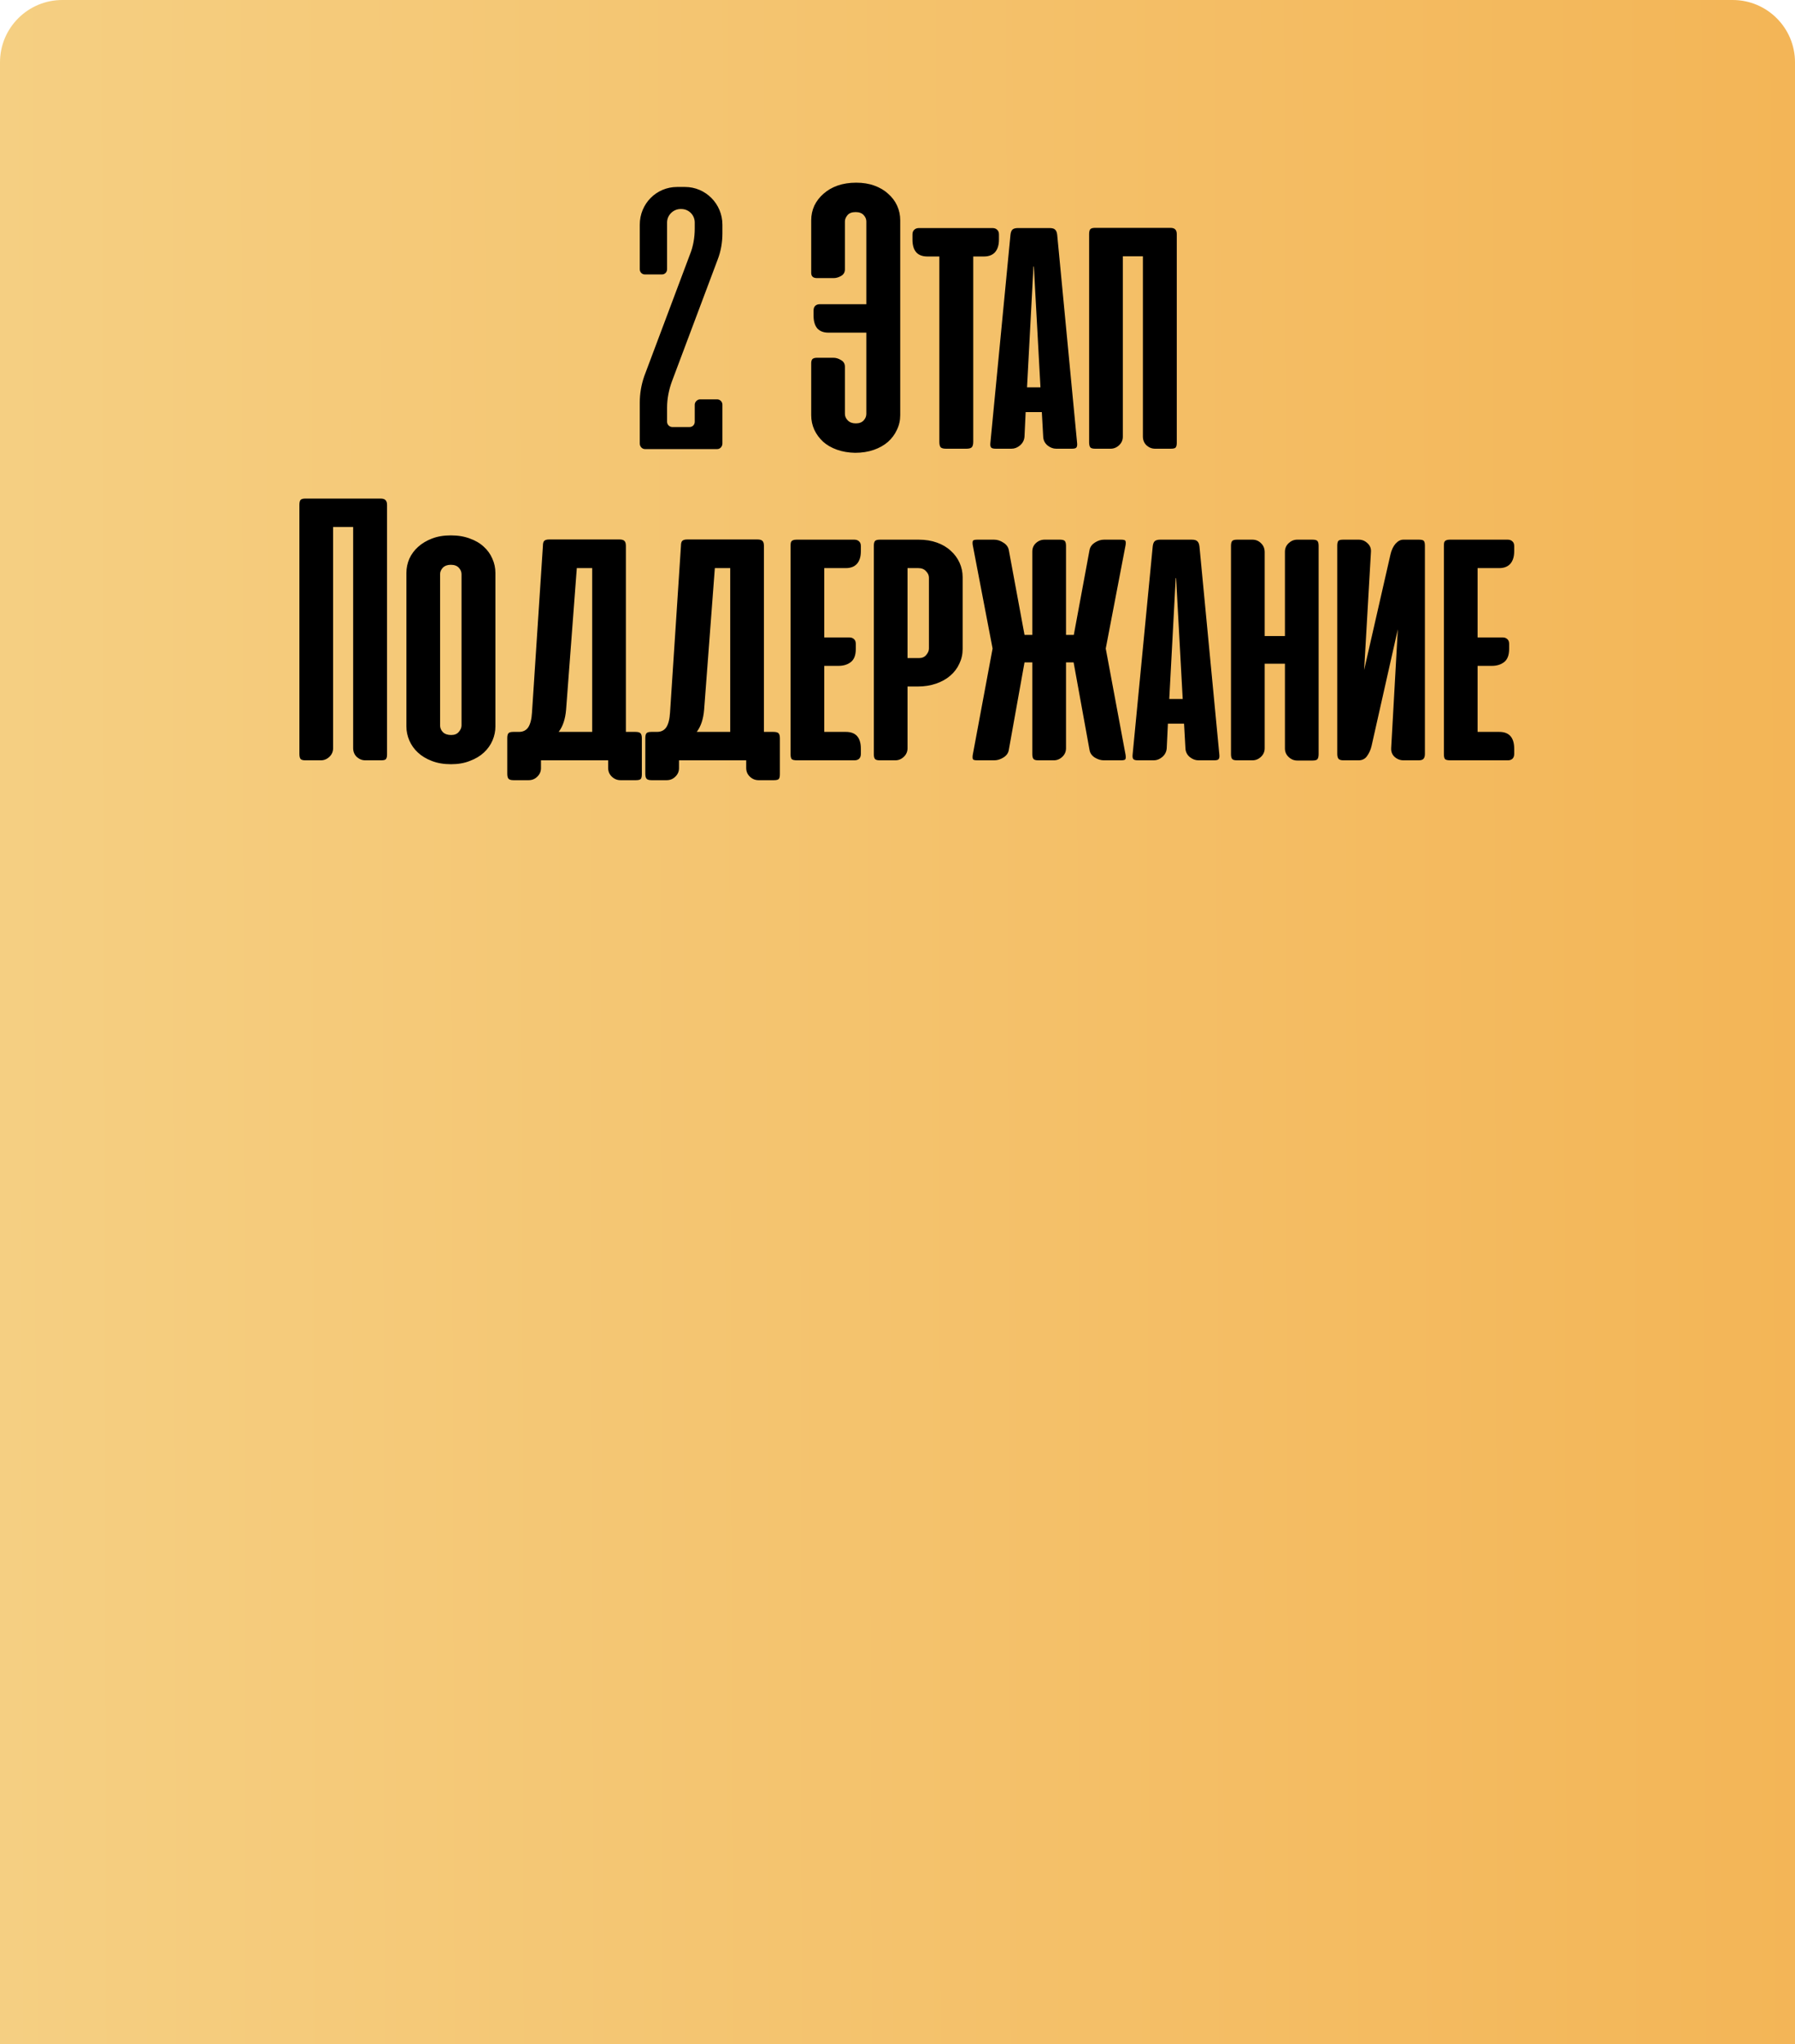
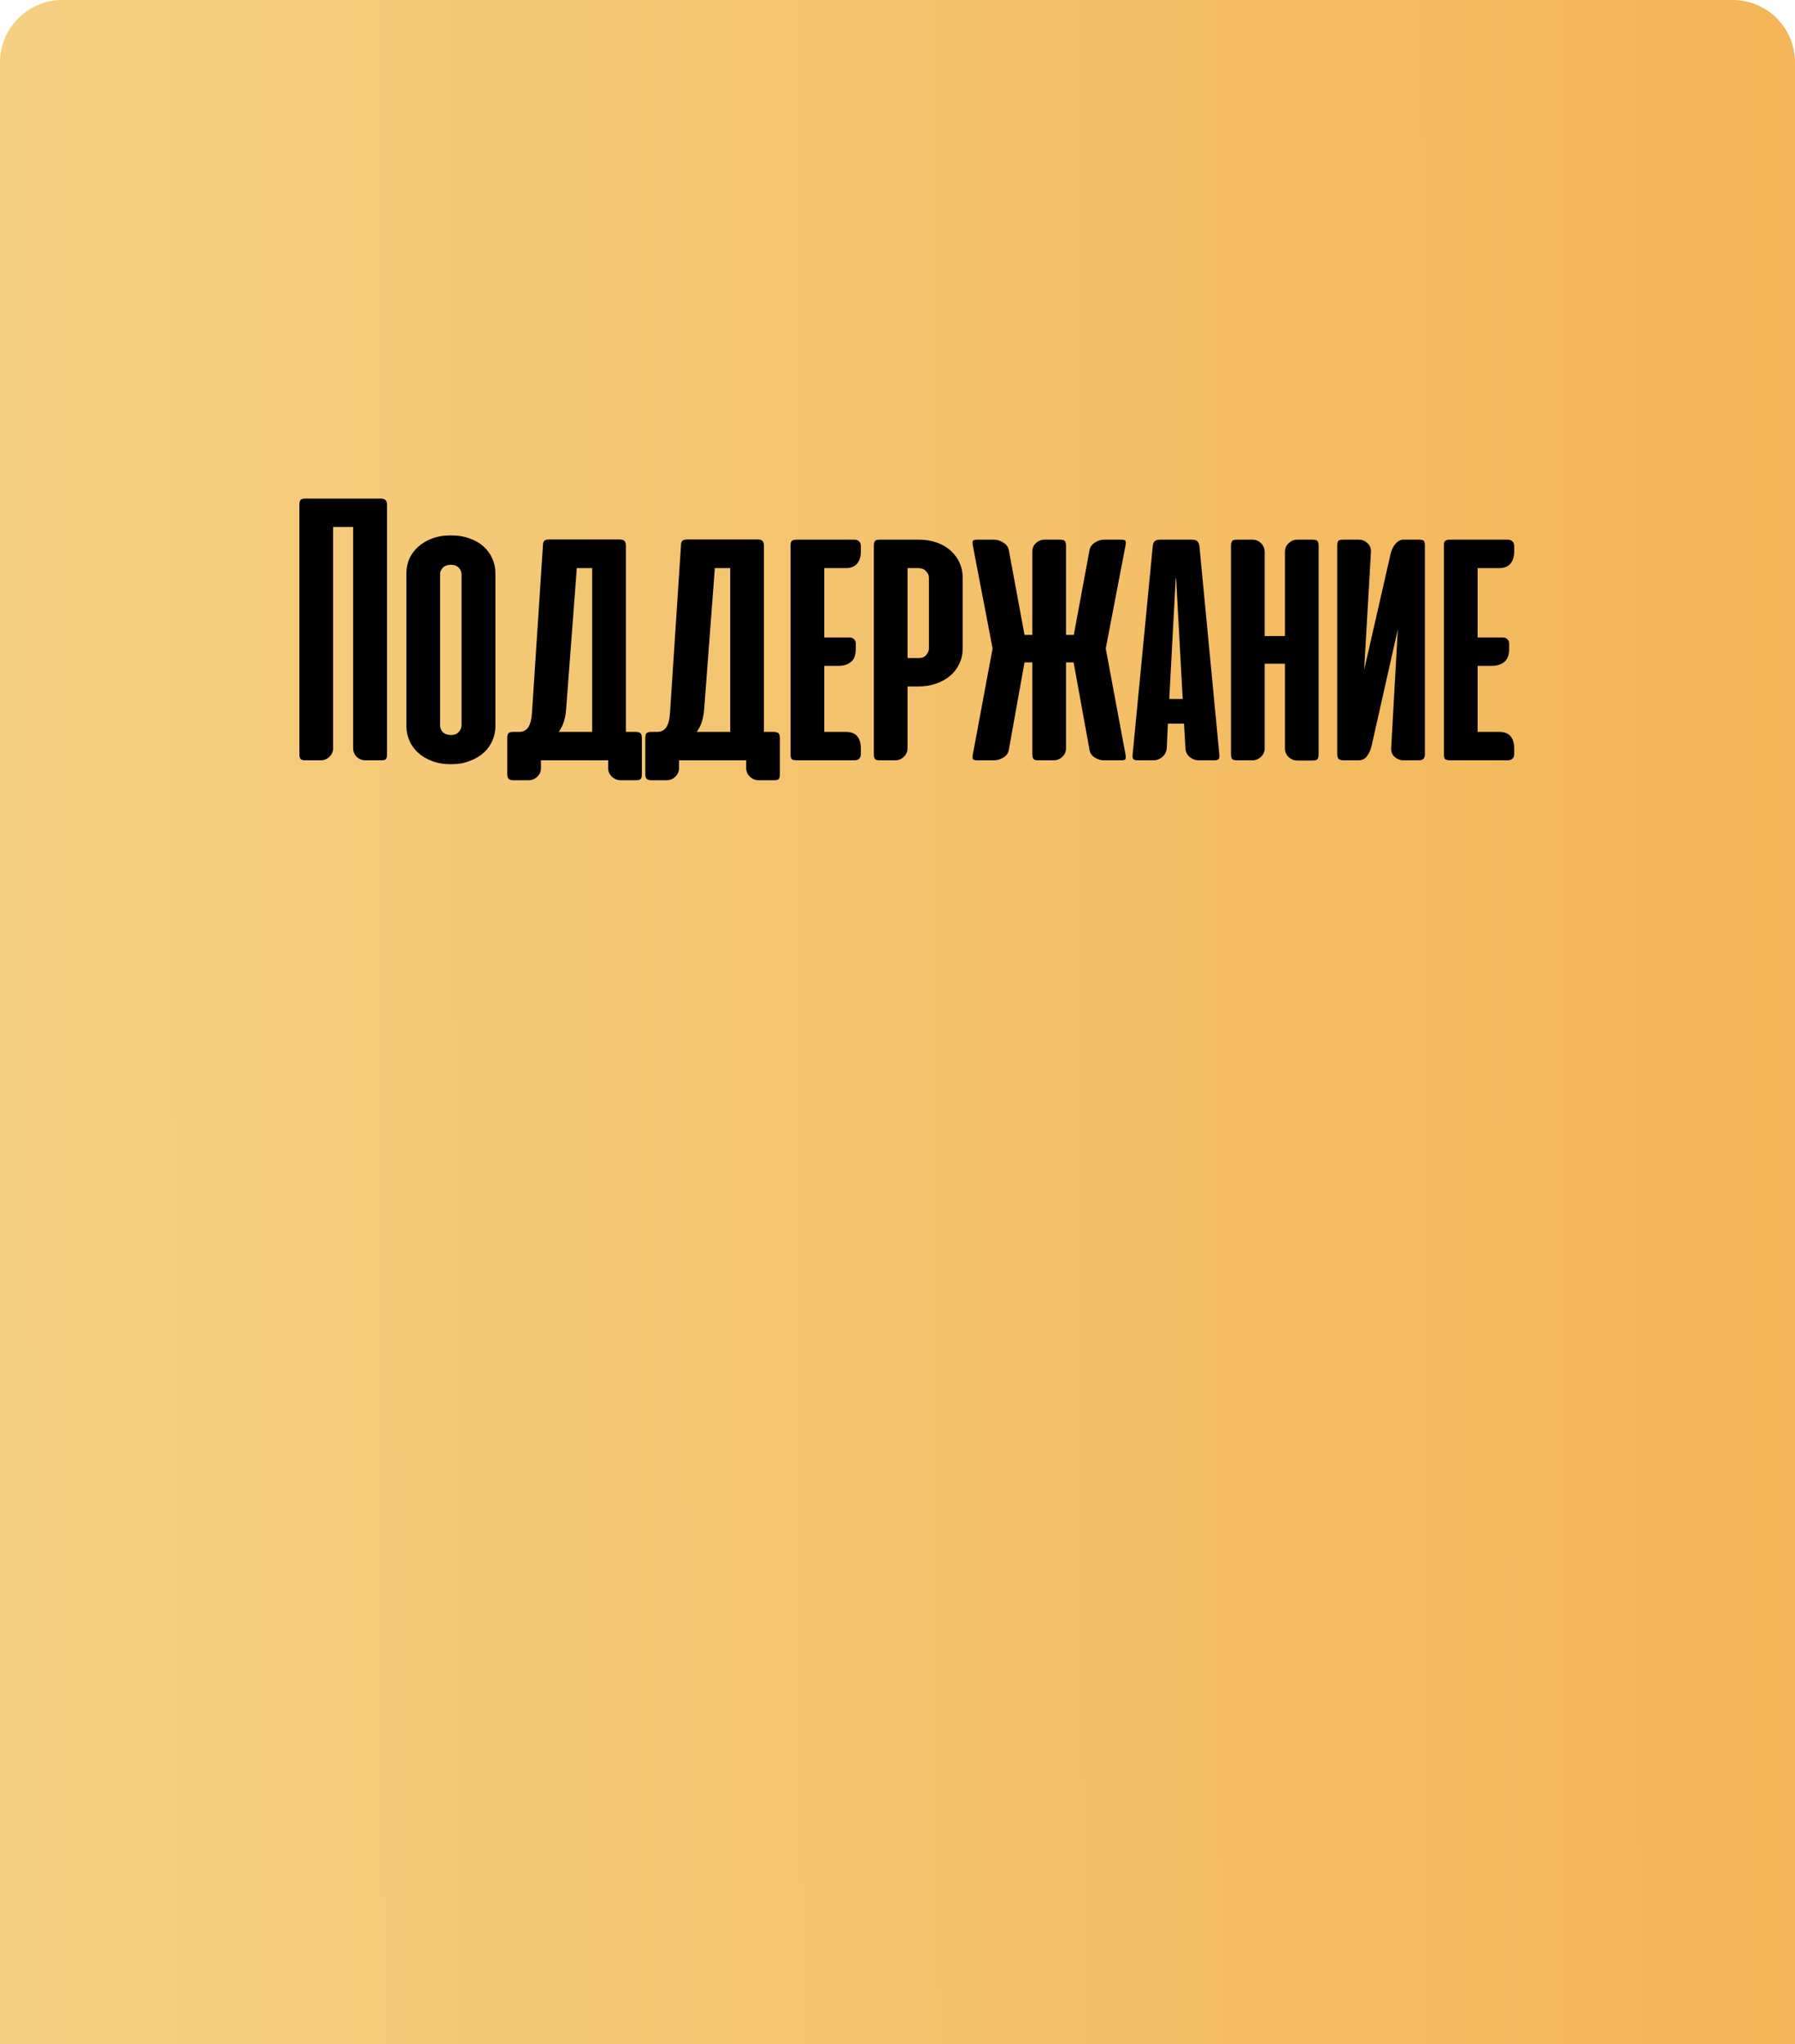
<svg xmlns="http://www.w3.org/2000/svg" width="144" height="164" viewBox="0 0 144 164" fill="none">
  <path d="M0 5C0 2.239 2.239 0 5 0H139C141.761 0 144 2.239 144 5V164H0V5Z" fill="url(#paint0_linear_82_96)" />
  <path d="M31.05 60.531C31.05 60.708 31.019 60.833 30.956 60.906C30.904 60.969 30.774 61 30.565 61H29.315C29.055 61 28.826 60.911 28.628 60.734C28.43 60.547 28.331 60.307 28.331 60.016V42.281H26.722V60.031C26.722 60.302 26.623 60.531 26.425 60.719C26.227 60.906 25.998 61 25.737 61H24.503C24.305 61 24.175 60.964 24.112 60.891C24.05 60.807 24.019 60.672 24.019 60.484V40.5C24.019 40.312 24.05 40.182 24.112 40.109C24.175 40.036 24.305 40 24.503 40H30.534C30.722 40 30.852 40.042 30.925 40.125C31.008 40.198 31.05 40.328 31.05 40.516V60.531ZM32.602 45.969C32.602 45.573 32.681 45.193 32.837 44.828C33.004 44.464 33.238 44.146 33.54 43.875C33.852 43.594 34.227 43.37 34.665 43.203C35.102 43.036 35.602 42.953 36.165 42.953C36.738 42.953 37.243 43.036 37.681 43.203C38.129 43.359 38.504 43.578 38.806 43.859C39.108 44.13 39.337 44.448 39.493 44.812C39.66 45.177 39.743 45.562 39.743 45.969V58.281C39.743 58.667 39.665 59.042 39.509 59.406C39.352 59.771 39.123 60.094 38.821 60.375C38.519 60.656 38.144 60.88 37.696 61.047C37.259 61.224 36.754 61.312 36.181 61.312C35.597 61.312 35.082 61.224 34.634 61.047C34.196 60.88 33.827 60.656 33.524 60.375C33.222 60.094 32.993 59.771 32.837 59.406C32.681 59.042 32.602 58.667 32.602 58.281V45.969ZM35.306 58.203C35.306 58.411 35.384 58.594 35.54 58.75C35.696 58.896 35.915 58.969 36.196 58.969C36.467 58.969 36.67 58.885 36.806 58.719C36.952 58.552 37.024 58.38 37.024 58.203V46.062C37.024 45.875 36.952 45.703 36.806 45.547C36.66 45.391 36.446 45.312 36.165 45.312C35.894 45.312 35.681 45.391 35.524 45.547C35.379 45.703 35.306 45.875 35.306 46.062V58.203ZM51.491 62.109C51.491 62.286 51.465 62.411 51.413 62.484C51.361 62.557 51.231 62.594 51.023 62.594H49.773C49.512 62.594 49.283 62.5 49.085 62.312C48.887 62.125 48.788 61.891 48.788 61.609V61H43.398V61.625C43.398 61.896 43.298 62.125 43.101 62.312C42.913 62.5 42.684 62.594 42.413 62.594H41.194C40.986 62.594 40.851 62.552 40.788 62.469C40.726 62.396 40.694 62.26 40.694 62.062V59.219C40.694 59.031 40.726 58.901 40.788 58.828C40.851 58.755 40.981 58.719 41.179 58.719H41.632C41.965 58.719 42.215 58.594 42.382 58.344C42.548 58.083 42.648 57.688 42.679 57.156L43.554 43.797C43.554 43.609 43.585 43.479 43.648 43.406C43.72 43.323 43.856 43.281 44.054 43.281H49.694C49.892 43.281 50.028 43.323 50.101 43.406C50.173 43.479 50.21 43.609 50.21 43.797V58.719H50.976C51.173 58.719 51.309 58.755 51.382 58.828C51.455 58.901 51.491 59.036 51.491 59.234V62.109ZM45.413 56.938C45.351 57.688 45.153 58.281 44.819 58.719H47.507V45.578H46.273L45.413 56.938ZM62.565 62.109C62.565 62.286 62.539 62.411 62.487 62.484C62.435 62.557 62.305 62.594 62.097 62.594H60.847C60.586 62.594 60.357 62.5 60.159 62.312C59.961 62.125 59.862 61.891 59.862 61.609V61H54.472V61.625C54.472 61.896 54.373 62.125 54.175 62.312C53.987 62.5 53.758 62.594 53.487 62.594H52.269C52.06 62.594 51.925 62.552 51.862 62.469C51.8 62.396 51.769 62.26 51.769 62.062V59.219C51.769 59.031 51.8 58.901 51.862 58.828C51.925 58.755 52.055 58.719 52.253 58.719H52.706C53.039 58.719 53.289 58.594 53.456 58.344C53.623 58.083 53.722 57.688 53.753 57.156L54.628 43.797C54.628 43.609 54.659 43.479 54.722 43.406C54.795 43.323 54.93 43.281 55.128 43.281H60.769C60.967 43.281 61.102 43.323 61.175 43.406C61.248 43.479 61.284 43.609 61.284 43.797V58.719H62.05C62.248 58.719 62.383 58.755 62.456 58.828C62.529 58.901 62.565 59.036 62.565 59.234V62.109ZM56.487 56.938C56.425 57.688 56.227 58.281 55.894 58.719H58.581V45.578H57.347L56.487 56.938ZM63.952 61C63.733 61 63.588 60.969 63.515 60.906C63.452 60.833 63.421 60.698 63.421 60.5V43.797C63.421 43.661 63.431 43.562 63.452 43.5C63.483 43.427 63.535 43.375 63.608 43.344C63.681 43.312 63.775 43.297 63.89 43.297C64.015 43.297 64.171 43.297 64.358 43.297H68.546C68.702 43.297 68.827 43.344 68.921 43.438C69.015 43.521 69.061 43.646 69.061 43.812V44.219C69.061 44.656 68.957 44.995 68.749 45.234C68.541 45.464 68.244 45.578 67.858 45.578H66.124V51.141H68.14C68.296 51.141 68.421 51.188 68.515 51.281C68.608 51.365 68.655 51.49 68.655 51.656V52.062C68.655 52.552 68.525 52.901 68.265 53.109C68.004 53.318 67.671 53.422 67.265 53.422H66.124V58.719H67.858C68.66 58.719 69.061 59.172 69.061 60.078V60.484C69.061 60.651 69.015 60.781 68.921 60.875C68.827 60.958 68.702 61 68.546 61H63.952ZM70.585 61C70.387 61 70.257 60.964 70.194 60.891C70.132 60.818 70.101 60.688 70.101 60.5V43.797C70.101 43.609 70.132 43.479 70.194 43.406C70.257 43.333 70.387 43.297 70.585 43.297H73.71C74.241 43.297 74.726 43.375 75.163 43.531C75.601 43.688 75.97 43.906 76.272 44.188C76.575 44.458 76.809 44.776 76.976 45.141C77.142 45.505 77.226 45.896 77.226 46.312V52.062C77.226 52.49 77.137 52.885 76.96 53.25C76.793 53.615 76.554 53.932 76.241 54.203C75.929 54.474 75.549 54.688 75.101 54.844C74.653 55 74.158 55.078 73.616 55.078H72.804V60.031C72.804 60.302 72.705 60.531 72.507 60.719C72.309 60.906 72.08 61 71.819 61H70.585ZM72.804 45.578V52.797H73.726C73.976 52.797 74.168 52.714 74.304 52.547C74.45 52.38 74.522 52.208 74.522 52.031V46.344C74.522 46.156 74.444 45.984 74.288 45.828C74.142 45.661 73.934 45.578 73.663 45.578H72.804ZM85.519 43.797V50.938H86.144L87.409 44.109C87.461 43.87 87.602 43.677 87.831 43.531C88.071 43.375 88.315 43.297 88.565 43.297H89.925C90.133 43.297 90.253 43.328 90.284 43.391C90.315 43.453 90.321 43.562 90.3 43.719L88.706 52.031L90.3 60.578C90.321 60.734 90.315 60.844 90.284 60.906C90.253 60.969 90.133 61 89.925 61H88.565C88.315 61 88.071 60.927 87.831 60.781C87.591 60.625 87.451 60.427 87.409 60.188L86.128 53.141H85.519V60.031C85.519 60.302 85.42 60.531 85.222 60.719C85.024 60.906 84.795 61 84.534 61H83.3C83.102 61 82.972 60.964 82.909 60.891C82.847 60.818 82.815 60.688 82.815 60.5V53.141H82.19L80.925 60.188C80.883 60.427 80.737 60.625 80.487 60.781C80.248 60.927 80.003 61 79.753 61H78.409C78.201 61 78.081 60.969 78.05 60.906C78.019 60.844 78.013 60.734 78.034 60.578L79.628 52.031L78.034 43.719C78.013 43.562 78.019 43.453 78.05 43.391C78.081 43.328 78.201 43.297 78.409 43.297H79.753C80.003 43.297 80.248 43.375 80.487 43.531C80.727 43.677 80.873 43.87 80.925 44.109L82.19 50.938H82.815V44.25C82.815 43.979 82.909 43.755 83.097 43.578C83.295 43.391 83.529 43.297 83.8 43.297H85.034C85.232 43.297 85.362 43.333 85.425 43.406C85.487 43.479 85.519 43.609 85.519 43.797ZM97.817 60.516C97.838 60.693 97.823 60.818 97.77 60.891C97.729 60.964 97.604 61 97.395 61H96.145C95.895 61 95.661 60.911 95.442 60.734C95.224 60.547 95.109 60.312 95.099 60.031L94.989 58.062H93.692L93.599 60.031C93.578 60.312 93.458 60.547 93.239 60.734C93.031 60.911 92.802 61 92.552 61H91.302C91.093 61 90.963 60.964 90.911 60.891C90.859 60.818 90.843 60.693 90.864 60.516L92.474 43.844C92.495 43.646 92.546 43.505 92.63 43.422C92.724 43.339 92.87 43.297 93.067 43.297H95.614C95.823 43.297 95.968 43.339 96.052 43.422C96.145 43.505 96.203 43.646 96.224 43.844L97.817 60.516ZM93.802 56.078H94.88L94.349 46.359L94.317 46.406L93.802 56.078ZM105.784 60.5C105.784 60.688 105.753 60.823 105.69 60.906C105.628 60.979 105.498 61.016 105.3 61.016H104.065C103.805 61.016 103.576 60.922 103.378 60.734C103.18 60.547 103.081 60.318 103.081 60.047V53.25H101.456V60.031C101.456 60.302 101.357 60.531 101.159 60.719C100.961 60.906 100.732 61 100.472 61H99.237C99.039 61 98.909 60.964 98.847 60.891C98.784 60.818 98.753 60.688 98.753 60.5V43.797C98.753 43.609 98.784 43.479 98.847 43.406C98.909 43.333 99.039 43.297 99.237 43.297H100.472C100.743 43.297 100.972 43.391 101.159 43.578C101.357 43.766 101.456 44.005 101.456 44.297V51.031H103.081V44.266C103.081 43.995 103.18 43.766 103.378 43.578C103.576 43.391 103.805 43.297 104.065 43.297H105.3C105.498 43.297 105.628 43.333 105.69 43.406C105.753 43.479 105.784 43.609 105.784 43.797V60.5ZM107.278 60.484C107.278 60.672 107.315 60.807 107.388 60.891C107.471 60.964 107.601 61 107.778 61H108.981C109.284 61 109.513 60.885 109.669 60.656C109.836 60.427 109.955 60.161 110.028 59.859L112.138 50.484L111.606 60C111.586 60.292 111.674 60.531 111.872 60.719C112.08 60.906 112.325 61 112.606 61H113.794C113.981 61 114.112 60.964 114.185 60.891C114.268 60.807 114.31 60.672 114.31 60.484V43.781C114.31 43.604 114.284 43.479 114.231 43.406C114.179 43.333 114.049 43.297 113.841 43.297H112.575C112.356 43.297 112.148 43.406 111.95 43.625C111.763 43.844 111.627 44.135 111.544 44.5L109.435 53.75L109.981 44.281C110.002 44 109.909 43.766 109.7 43.578C109.502 43.391 109.273 43.297 109.013 43.297H107.747C107.539 43.297 107.409 43.333 107.356 43.406C107.304 43.479 107.278 43.604 107.278 43.781V60.484ZM116.364 61C116.146 61 116 60.969 115.927 60.906C115.864 60.833 115.833 60.698 115.833 60.5V43.797C115.833 43.661 115.843 43.562 115.864 43.5C115.896 43.427 115.948 43.375 116.021 43.344C116.093 43.312 116.187 43.297 116.302 43.297C116.427 43.297 116.583 43.297 116.771 43.297H120.958C121.114 43.297 121.239 43.344 121.333 43.438C121.427 43.521 121.474 43.646 121.474 43.812V44.219C121.474 44.656 121.369 44.995 121.161 45.234C120.953 45.464 120.656 45.578 120.271 45.578H118.536V51.141H120.552C120.708 51.141 120.833 51.188 120.927 51.281C121.021 51.365 121.067 51.49 121.067 51.656V52.062C121.067 52.552 120.937 52.901 120.677 53.109C120.416 53.318 120.083 53.422 119.677 53.422H118.536V58.719H120.271C121.073 58.719 121.474 59.172 121.474 60.078V60.484C121.474 60.651 121.427 60.781 121.333 60.875C121.239 60.958 121.114 61 120.958 61H116.364Z" fill="black" />
-   <path d="M53.904 30.6L57.564 20.85C57.834 20.16 57.954 19.44 57.954 18.72V18.03C57.954 16.35 56.604 15 54.954 15H54.324C52.644 15 51.324 16.35 51.324 18.03V21.6C51.324 21.84 51.504 22.02 51.744 22.02H53.094C53.334 22.02 53.514 21.84 53.514 21.6V17.85C53.514 17.25 54.024 16.77 54.594 16.77H54.654C55.254 16.77 55.734 17.25 55.734 17.85V18.33C55.734 19.05 55.614 19.77 55.344 20.43L51.684 30.18C51.444 30.87 51.324 31.59 51.324 32.31V35.58C51.324 35.82 51.504 36.03 51.744 36.03H57.534C57.774 36.03 57.954 35.82 57.954 35.58V32.46C57.954 32.25 57.774 32.04 57.534 32.04H56.154C55.944 32.04 55.734 32.25 55.734 32.46V33.84C55.734 34.08 55.554 34.26 55.314 34.26H53.934C53.724 34.26 53.514 34.08 53.514 33.84V32.7C53.514 31.98 53.664 31.26 53.904 30.6ZM66.453 26.688C66.068 26.688 65.771 26.573 65.562 26.344C65.365 26.104 65.266 25.766 65.266 25.328V24.922C65.266 24.745 65.312 24.615 65.406 24.531C65.5 24.448 65.62 24.406 65.766 24.406H69.5V17.766C69.5 17.578 69.427 17.406 69.281 17.25C69.135 17.094 68.922 17.016 68.641 17.016C68.338 17.016 68.12 17.099 67.984 17.266C67.849 17.432 67.781 17.599 67.781 17.766V21.609C67.781 21.849 67.677 22.026 67.469 22.141C67.271 22.255 67.073 22.312 66.875 22.312H65.547C65.234 22.312 65.078 22.172 65.078 21.891V17.672C65.078 17.255 65.162 16.865 65.328 16.5C65.505 16.135 65.75 15.818 66.062 15.547C66.375 15.266 66.75 15.047 67.188 14.891C67.635 14.734 68.135 14.656 68.688 14.656C69.229 14.656 69.713 14.734 70.141 14.891C70.578 15.047 70.948 15.266 71.25 15.547C71.562 15.818 71.802 16.135 71.969 16.5C72.135 16.865 72.219 17.255 72.219 17.672V33.312C72.219 33.729 72.13 34.12 71.953 34.484C71.787 34.849 71.547 35.172 71.234 35.453C70.922 35.724 70.542 35.938 70.094 36.094C69.646 36.25 69.146 36.328 68.594 36.328C68.062 36.318 67.578 36.234 67.141 36.078C66.703 35.922 66.333 35.708 66.031 35.438C65.729 35.156 65.495 34.839 65.328 34.484C65.162 34.12 65.078 33.729 65.078 33.312V29.141C65.078 28.995 65.109 28.885 65.172 28.812C65.245 28.74 65.37 28.703 65.547 28.703H66.859C67.068 28.703 67.271 28.766 67.469 28.891C67.677 29.005 67.781 29.182 67.781 29.422V33.203C67.781 33.401 67.859 33.578 68.016 33.734C68.172 33.891 68.385 33.969 68.656 33.969C68.927 33.969 69.135 33.891 69.281 33.734C69.427 33.578 69.5 33.401 69.5 33.203V26.688H66.453ZM78.076 35.453C78.076 35.661 78.034 35.807 77.951 35.891C77.868 35.964 77.727 36 77.529 36H75.889C75.691 36 75.55 35.964 75.467 35.891C75.394 35.807 75.357 35.661 75.357 35.453V20.578H74.404C73.602 20.578 73.201 20.125 73.201 19.219V18.812C73.201 18.646 73.248 18.521 73.342 18.438C73.436 18.344 73.561 18.297 73.717 18.297H79.623C79.779 18.297 79.904 18.344 79.998 18.438C80.092 18.521 80.139 18.646 80.139 18.812V19.219C80.139 19.656 80.034 19.995 79.826 20.234C79.618 20.463 79.321 20.578 78.936 20.578H78.076V35.453ZM86.406 35.516C86.427 35.693 86.412 35.818 86.359 35.891C86.318 35.964 86.193 36 85.984 36H84.734C84.484 36 84.25 35.911 84.031 35.734C83.812 35.547 83.698 35.312 83.688 35.031L83.578 33.062H82.281L82.188 35.031C82.167 35.312 82.047 35.547 81.828 35.734C81.62 35.911 81.391 36 81.141 36H79.891C79.682 36 79.552 35.964 79.5 35.891C79.448 35.818 79.432 35.693 79.453 35.516L81.062 18.844C81.083 18.646 81.135 18.505 81.219 18.422C81.312 18.338 81.458 18.297 81.656 18.297H84.203C84.412 18.297 84.557 18.338 84.641 18.422C84.734 18.505 84.792 18.646 84.812 18.844L86.406 35.516ZM82.391 31.078H83.469L82.938 21.359L82.906 21.406L82.391 31.078ZM94.404 35.531C94.404 35.708 94.373 35.833 94.311 35.906C94.258 35.969 94.128 36 93.92 36H92.67C92.409 36 92.18 35.911 91.982 35.734C91.784 35.547 91.686 35.307 91.686 35.016V20.562H90.076V35.031C90.076 35.302 89.977 35.531 89.779 35.719C89.581 35.906 89.352 36 89.092 36H87.857C87.659 36 87.529 35.964 87.467 35.891C87.404 35.807 87.373 35.672 87.373 35.484V18.781C87.373 18.594 87.404 18.463 87.467 18.391C87.529 18.318 87.659 18.281 87.857 18.281H93.889C94.076 18.281 94.206 18.323 94.279 18.406C94.363 18.479 94.404 18.609 94.404 18.797V35.531Z" fill="black" />
  <defs>
    <linearGradient id="paint0_linear_82_96" x1="156.176" y1="74.971" x2="-0.015" y2="75.33" gradientUnits="userSpaceOnUse">
      <stop stop-color="#F3B353" />
      <stop offset="1" stop-color="#F5CF82" />
    </linearGradient>
  </defs>
</svg>